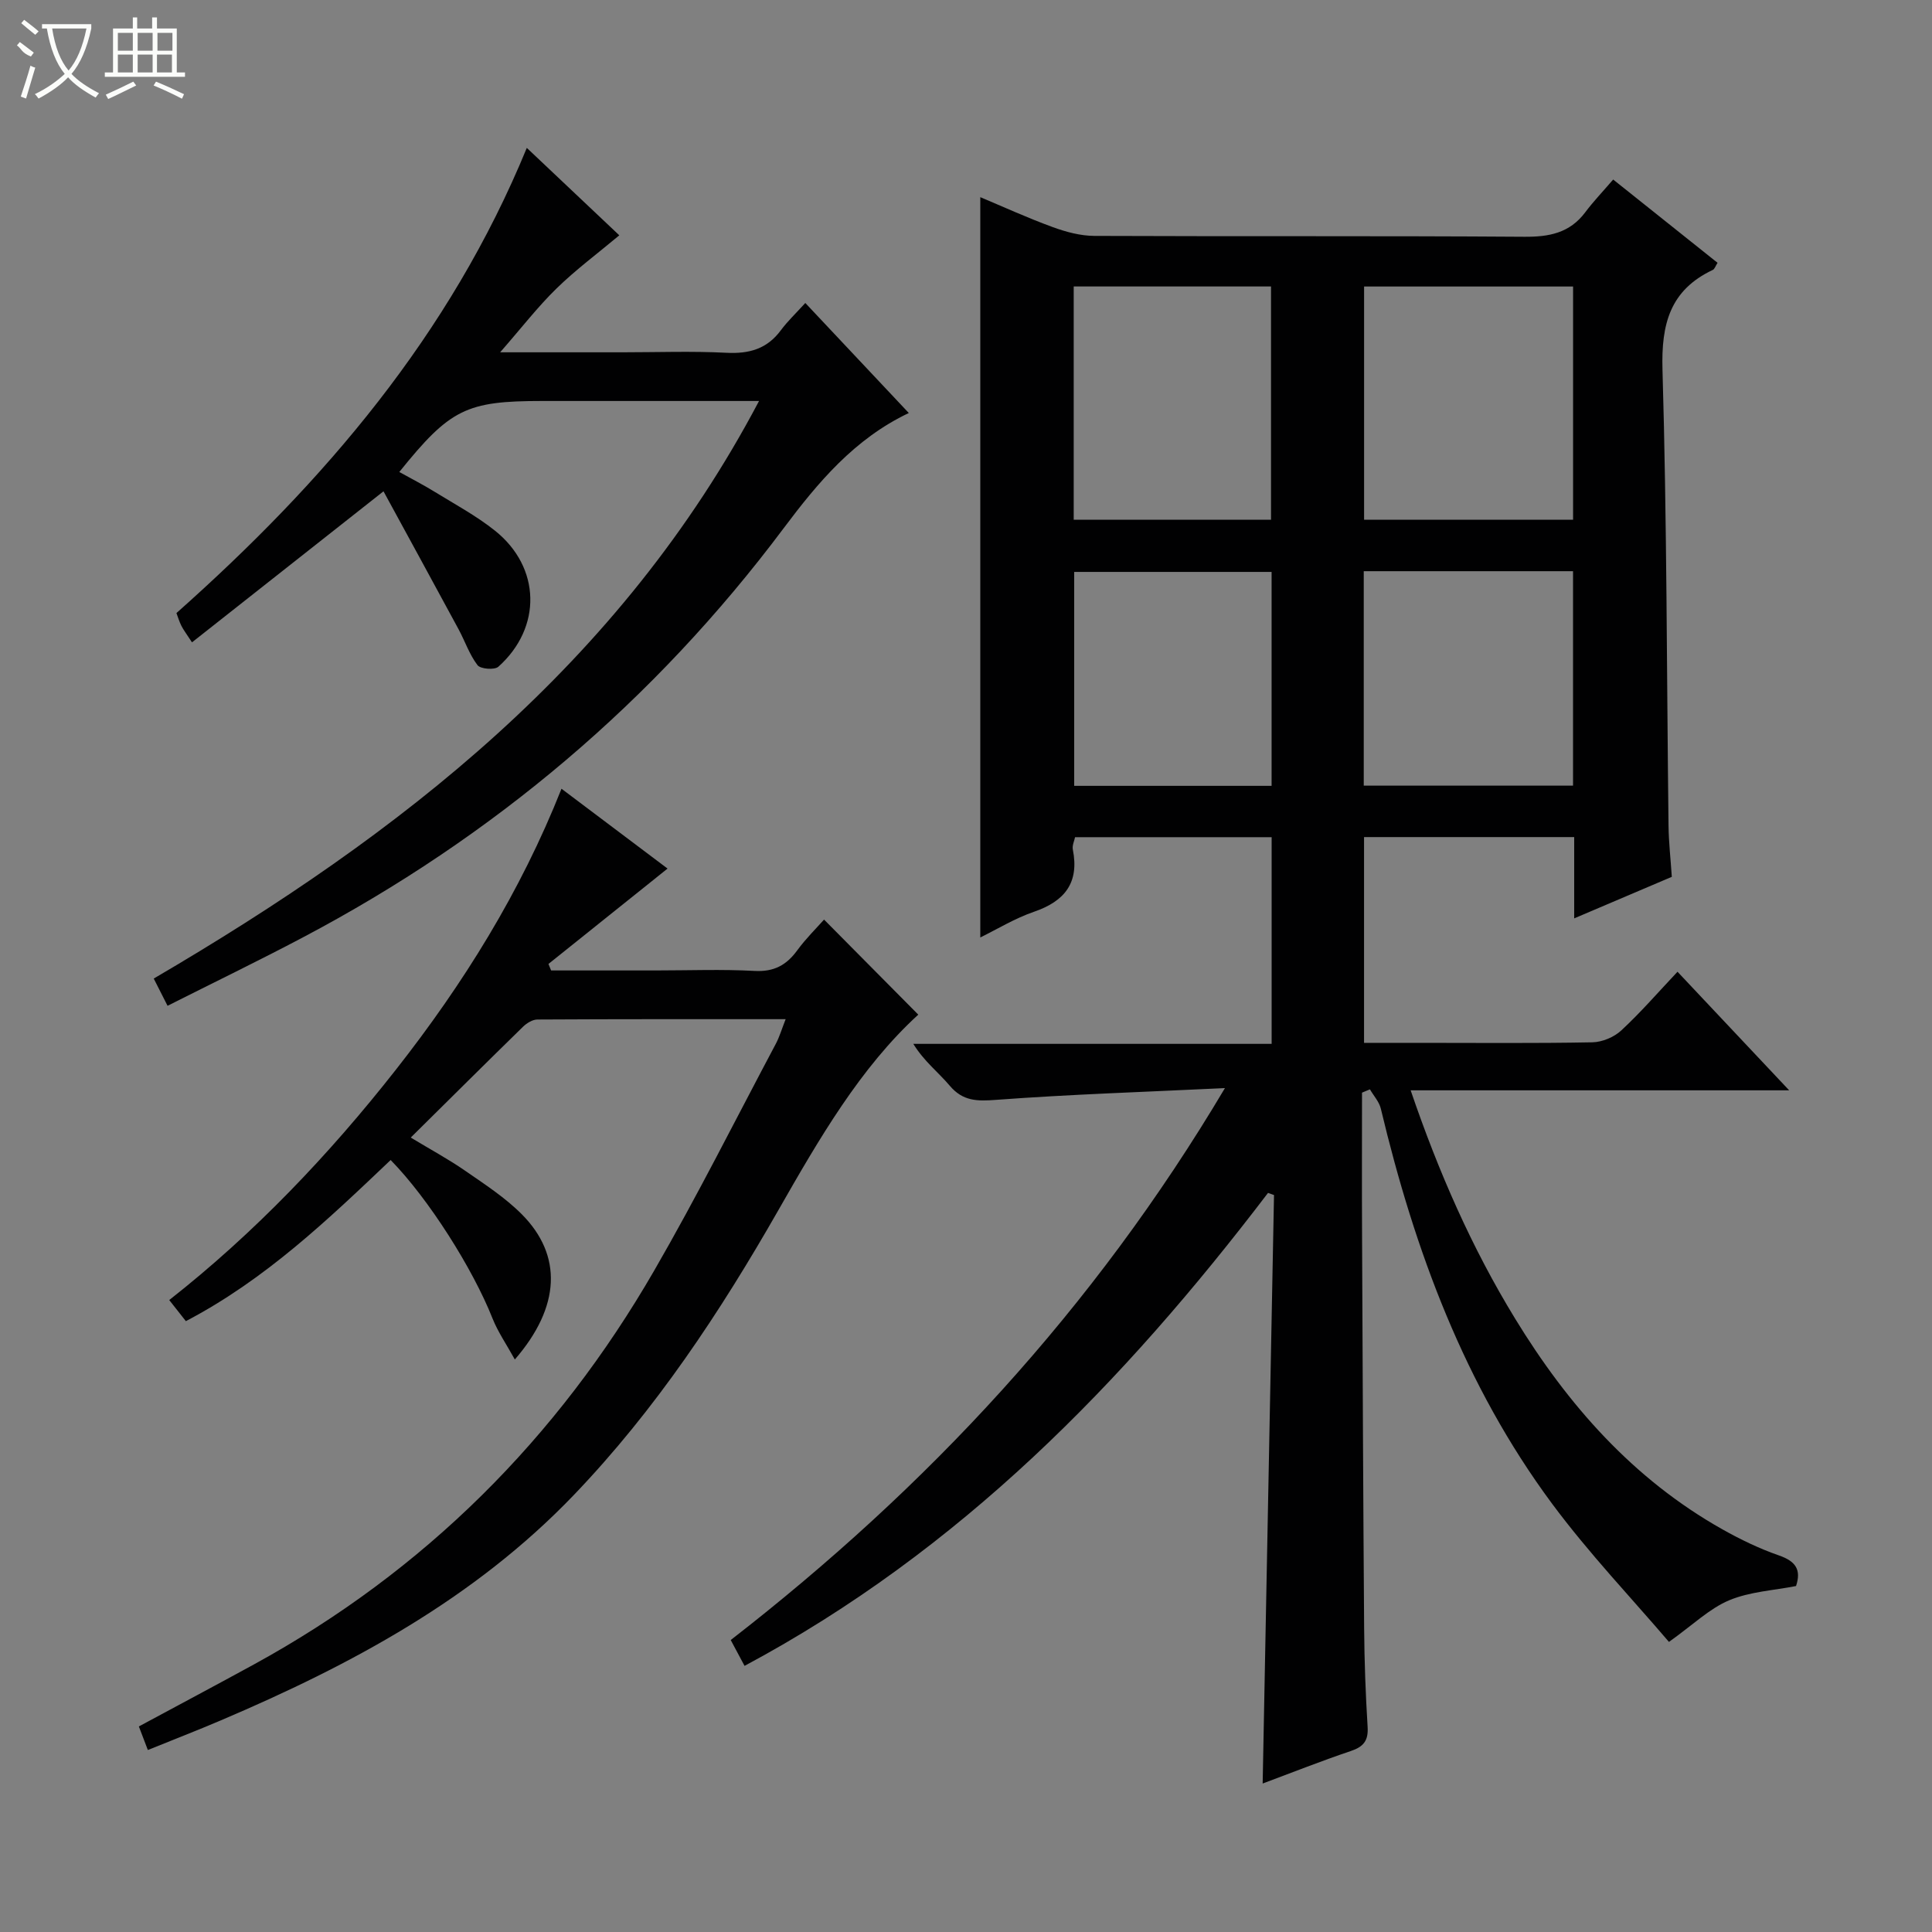
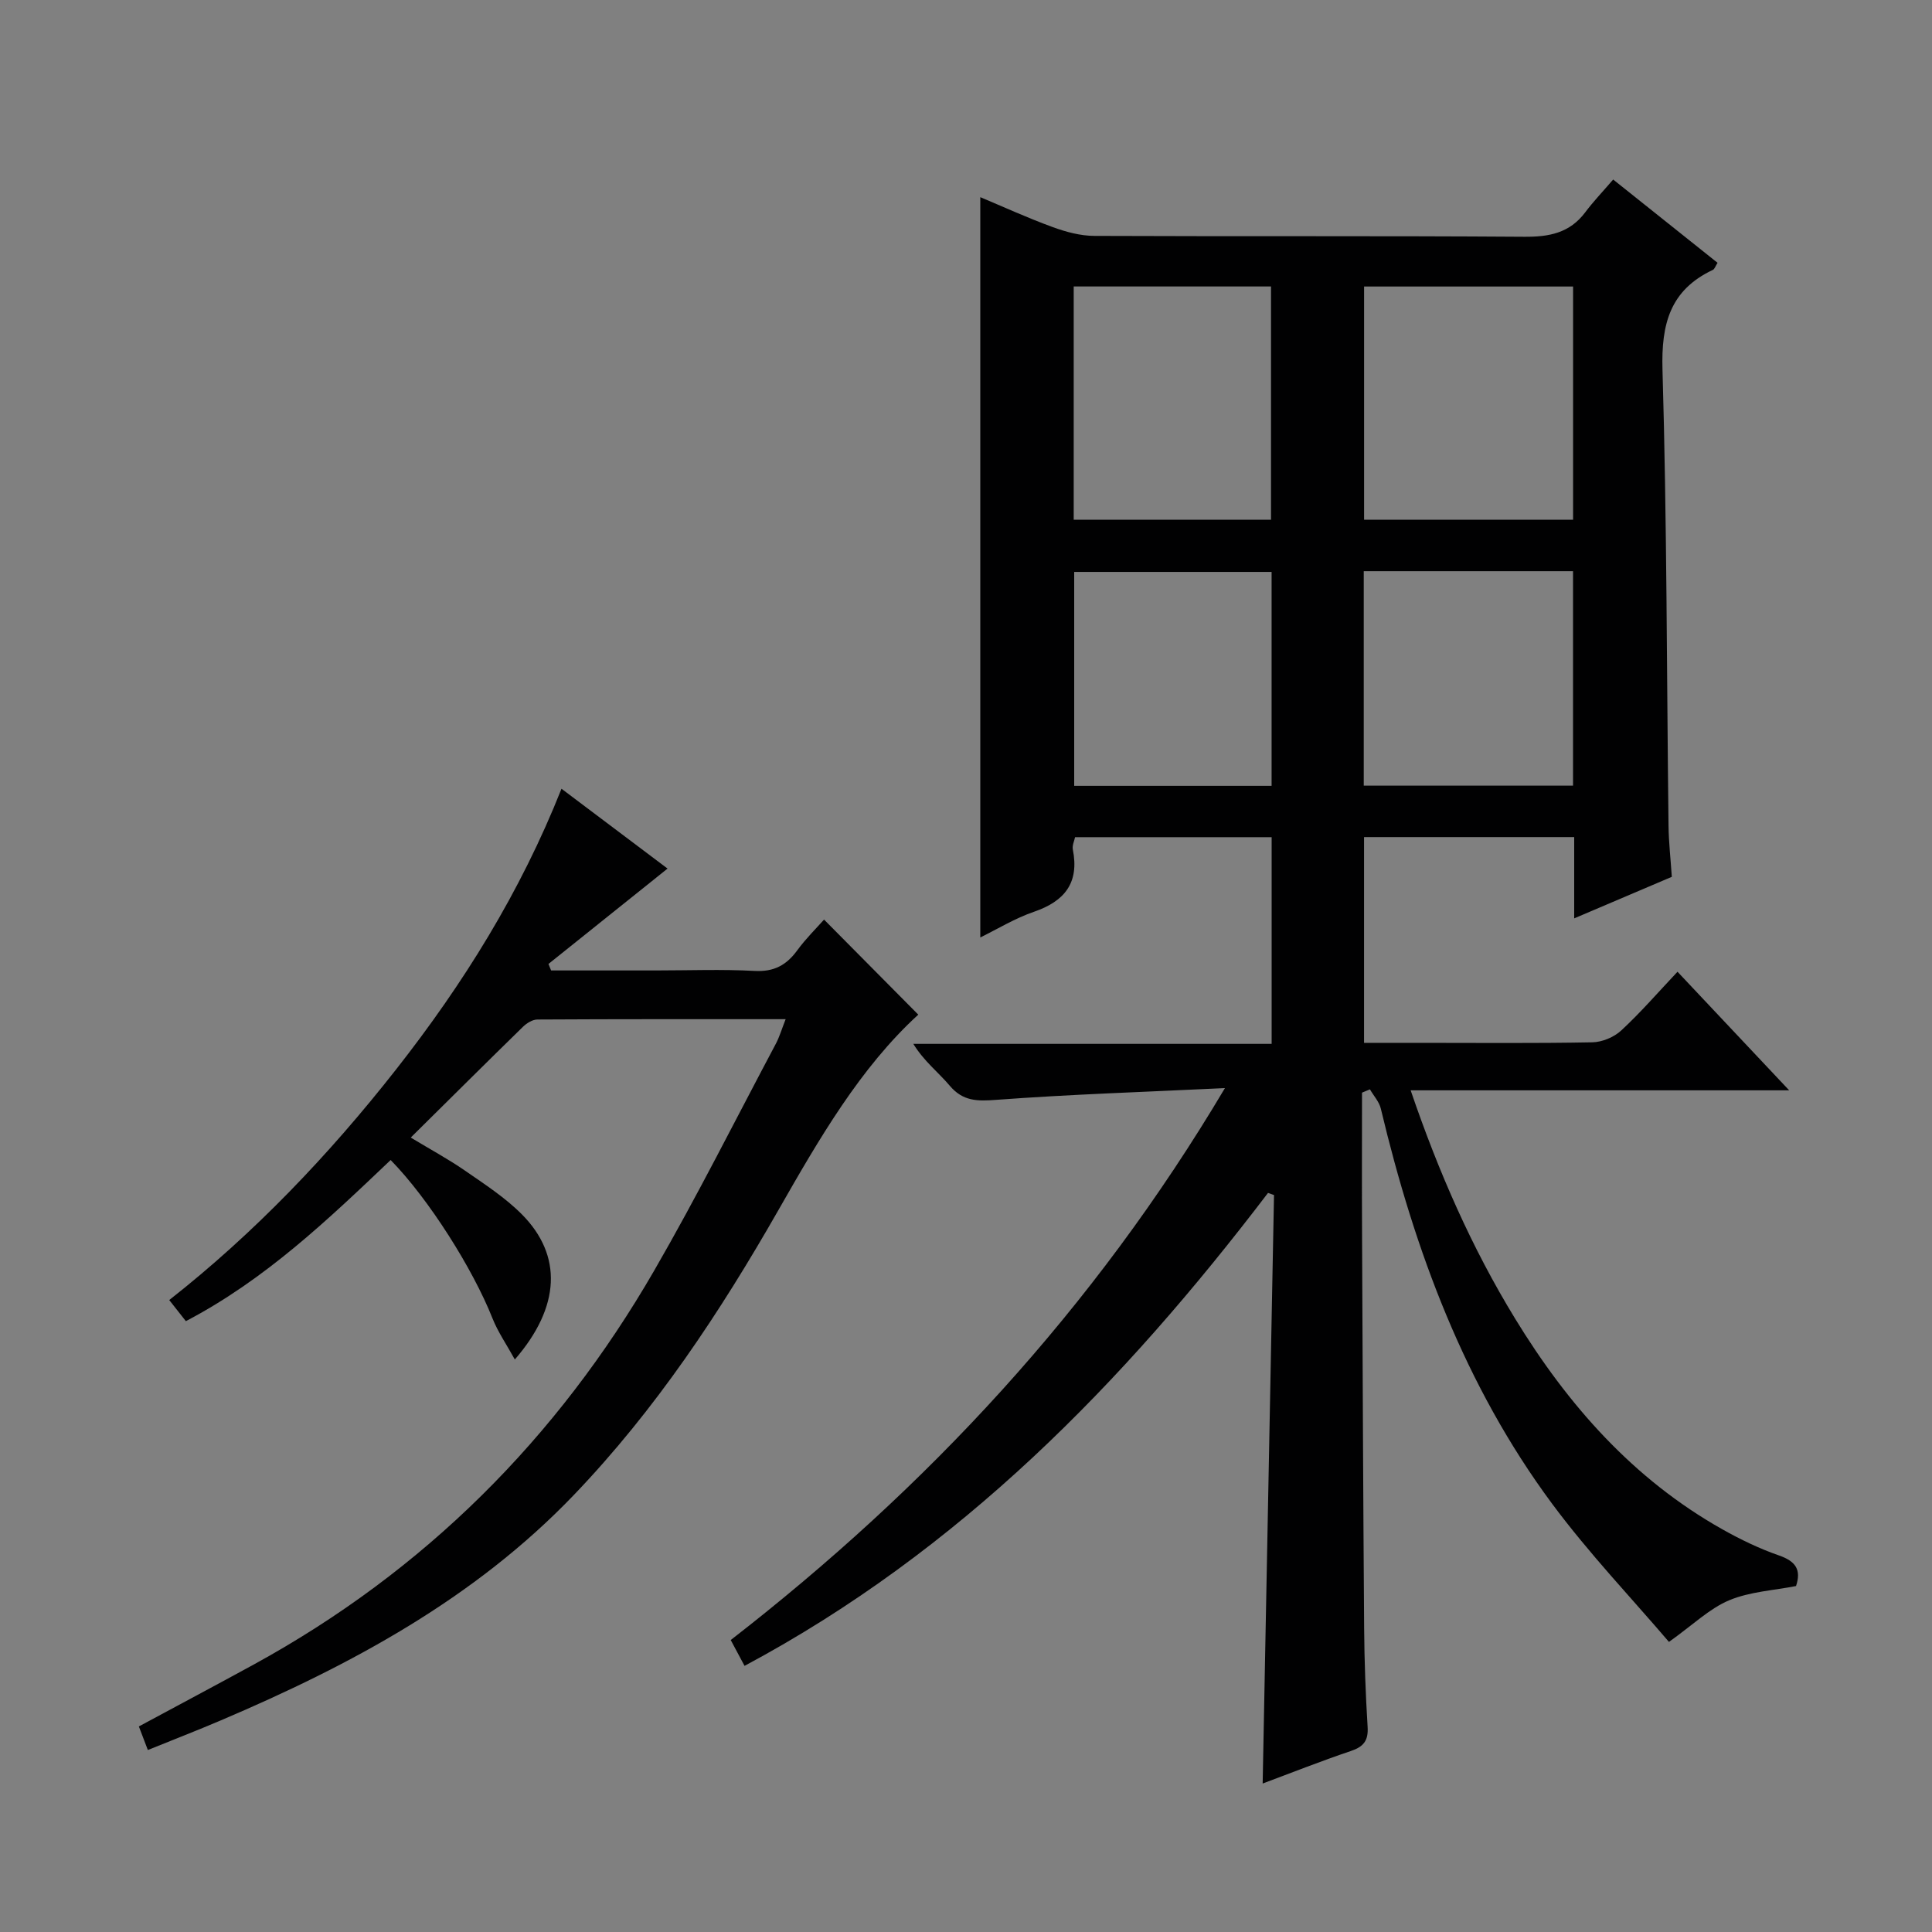
<svg xmlns="http://www.w3.org/2000/svg" enable-background="new 0 0 400 400" viewBox="0 0 400 400">
  <rect x="0" y="0" width="400" height="400" fill="#808080" stroke="none" />
  <g fill="#010102">
    <path d="m154.15 344.9c-1.06-1.97-1.82-3.4-2.86-5.35 40.62-31.52 75.11-68.45 102.32-114.27-16.64.8-32.01 1.29-47.33 2.43-3.96.3-6.92.31-9.66-2.94-2.34-2.77-5.3-5.02-7.53-8.65h74.19c0-14.6 0-28.52 0-42.79-13.54 0-26.96 0-40.7 0-.14.72-.63 1.71-.46 2.56 1.35 6.84-1.63 10.67-8.01 12.87-4 1.37-7.69 3.64-11.15 5.33 0-51.13 0-101.99 0-153.27 4.73 1.98 9.79 4.3 15 6.2 2.74 1 5.73 1.81 8.62 1.82 29.66.13 59.32-.03 88.99.18 5.17.04 9.41-.77 12.64-5.07 1.69-2.26 3.67-4.32 5.78-6.78 7.65 6.1 14.61 11.66 21.61 17.24-.44.69-.61 1.3-.98 1.47-8.87 4.19-10.69 11.2-10.42 20.64.92 31.46.87 62.94 1.25 94.41.04 3.47.44 6.93.68 10.61-6.69 2.85-13.19 5.61-20.21 8.6 0-5.94 0-11.22 0-16.83-14.59 0-28.84 0-43.51 0v42.6h11.27c12 0 24 .12 35.99-.11 2.05-.04 4.51-1.07 6.01-2.47 4.01-3.71 7.6-7.87 11.63-12.14 7.86 8.35 15.15 16.09 23.12 24.55-26.44 0-52.09 0-78.37 0 5.8 16.98 12.65 32.58 21.61 47.24 10.93 17.89 24.44 33.24 42.93 43.65 3.75 2.11 7.69 4.01 11.75 5.42 3.38 1.18 4.64 2.91 3.5 6.32-4.58.91-9.54 1.15-13.84 2.95-4.08 1.71-7.47 5.06-12.47 8.62-7.57-8.88-16.53-18.28-24.21-28.63-18.11-24.44-28.44-52.41-35.44-81.76-.34-1.44-1.49-2.68-2.26-4.01-.55.23-1.09.46-1.64.68 0 9.8-.04 19.6.01 29.4.12 27.16.23 54.32.43 81.48.05 6.81.3 13.63.72 20.43.18 2.87-.85 4.12-3.5 5.01-6.09 2.05-12.08 4.43-18.23 6.72.79-40.93 1.57-81.39 2.35-121.84-.41-.15-.83-.29-1.24-.44-29.91 39.27-63.79 74.08-108.38 97.92zm171.54-285.58c-14.61 0-28.98 0-43.27 0v48.28h43.27c0-16.26 0-32.16 0-48.28zm-103.39 48.29h40.85c0-16.34 0-32.35 0-48.3-13.85 0-27.26 0-40.85 0zm103.38 10.65c-14.72 0-28.97 0-43.33 0v44.4h43.33c0-14.86 0-29.43 0-44.4zm-62.41.15c-13.91 0-27.45 0-40.87 0v44.29h40.87c0-14.81 0-29.39 0-44.29z" />
    <path d="m162.66 211.01c-17.52 0-34.47-.03-51.42.07-1 .01-2.19.75-2.96 1.5-7.62 7.44-15.17 14.96-23.24 22.94 4.05 2.45 7.77 4.45 11.22 6.84 4.09 2.83 8.35 5.59 11.82 9.09 8.38 8.47 8 19.08-1.49 30.02-1.72-3.12-3.5-5.69-4.63-8.53-4.07-10.26-13.21-24.74-21.08-32.77-12.96 12.32-25.9 24.72-42.4 33.36-1.15-1.46-2.18-2.76-3.44-4.37 17.61-13.84 33.06-30.03 46.97-47.75s25.74-36.67 34.24-58.11c7.74 5.83 14.99 11.29 21.96 16.53-8.44 6.76-16.55 13.26-24.66 19.75.18.45.37.89.55 1.34h21.68c6.83 0 13.67-.27 20.48.1 3.98.21 6.56-1.19 8.8-4.26 1.75-2.4 3.9-4.51 5.55-6.37 6.63 6.69 13.12 13.23 19.51 19.68-12.04 11.01-20.55 25.75-28.96 40.47-12.09 21.17-25.44 41.34-42.38 59.01-20.6 21.48-46.12 35.17-73.07 46.64-4.88 2.08-9.84 4-15.1 6.13-.64-1.67-1.19-3.13-1.86-4.88 8.05-4.34 15.95-8.53 23.79-12.82 35.35-19.35 62.83-46.8 82.91-81.57 8.89-15.38 16.86-31.3 25.2-46.99.74-1.41 1.2-2.99 2.01-5.05z" />
-     <path d="m109.07 30.62c6.62 6.26 12.87 12.16 19.15 18.1-4.5 3.77-9.01 7.11-12.99 11-3.86 3.76-7.18 8.07-11.68 13.22h25.37c7.17 0 14.35-.27 21.49.1 4.71.24 8.41-.8 11.27-4.68 1.37-1.85 3.08-3.46 5.05-5.63 7.38 7.84 14.28 15.18 21.43 22.78-11.28 5.35-18.84 14.42-25.91 23.85-26.79 35.78-60.08 63.89-99.56 84.73-9.09 4.8-18.34 9.28-28 14.15-1.09-2.16-1.95-3.85-2.86-5.64 51.1-29.91 96.66-65.21 125.32-119.58-15.66 0-30.28 0-44.9 0-15.71 0-19.06 1.64-29.58 14.7 2.46 1.37 4.91 2.62 7.25 4.06 4.24 2.61 8.69 5 12.56 8.09 9.5 7.58 9.77 20.06.7 28.17-.79.71-3.71.48-4.32-.33-1.68-2.2-2.59-4.97-3.93-7.45-5.17-9.56-10.38-19.09-15.53-28.54-13.87 10.94-26.6 20.98-39.65 31.27-1.17-1.8-1.76-2.56-2.19-3.41-.44-.87-.72-1.82-1.03-2.65 30.56-27.15 56.58-57.47 72.54-96.31z" />
  </g>
-   <path d="m6.4 11.7c-2-.8-1.9-1.6-2.9-2.3l.6-.7c.9.7 1.9 1.4 2.9 2.2zm-2.1 8.3c.7-2.1 1.4-4.2 2-6.4.2.1.6.3 1 .4-.7 2.3-1.3 4.4-1.9 6.4zm3-12.8c-1.1-.9-2.1-1.7-2.9-2.4l.6-.7c1 .8 2 1.5 3 2.4zm1.4-1.3v-.9h10.2v.9c-.9 4.2-2.3 7.3-4.1 9.4 1.3 1.4 3.2 2.7 5.7 4-.2.2-.4.5-.7.9-2.5-1.4-4.4-2.7-5.7-4.2-1.4 1.5-3.5 3-6.1 4.4 0 0 0 0-.1-.1-.3-.4-.5-.7-.7-.8 2.7-1.3 4.7-2.8 6.2-4.2-1.8-2.2-3-5.3-3.7-9.4zm9.2 0h-7.1c.6 3.8 1.7 6.7 3.4 8.7 1.7-2 2.9-4.8 3.7-8.7z" fill="#fbfcfa" />
-   <path d="m31.6 3.6h.9v2.3h4.1v9.1h1.7v.9h-16.6v-.9h1.7v-9.1h4.1v-2.3h.9v2.3h3.1v-2.3zm-4 13.3.6.8c-1.9.9-3.8 1.9-5.8 2.8-.2-.3-.3-.6-.5-.9 2-.9 3.9-1.8 5.7-2.7zm-3.2-10.1v3.7h3.1v-3.7zm0 4.5v3.7h3.1v-3.7zm4.1-4.5v3.7h3.1v-3.7zm0 4.5v3.7h3.1v-3.7zm9.1 9.1c-2.1-1.1-4.1-2-5.8-2.7l.5-.8c2.2.9 4.1 1.8 5.8 2.6l-.4.9zm-1.9-13.6h-3.1v3.7h3.1zm-3.2 4.5v3.7h3.1v-3.7z" fill="#fbfcfa" />
</svg>